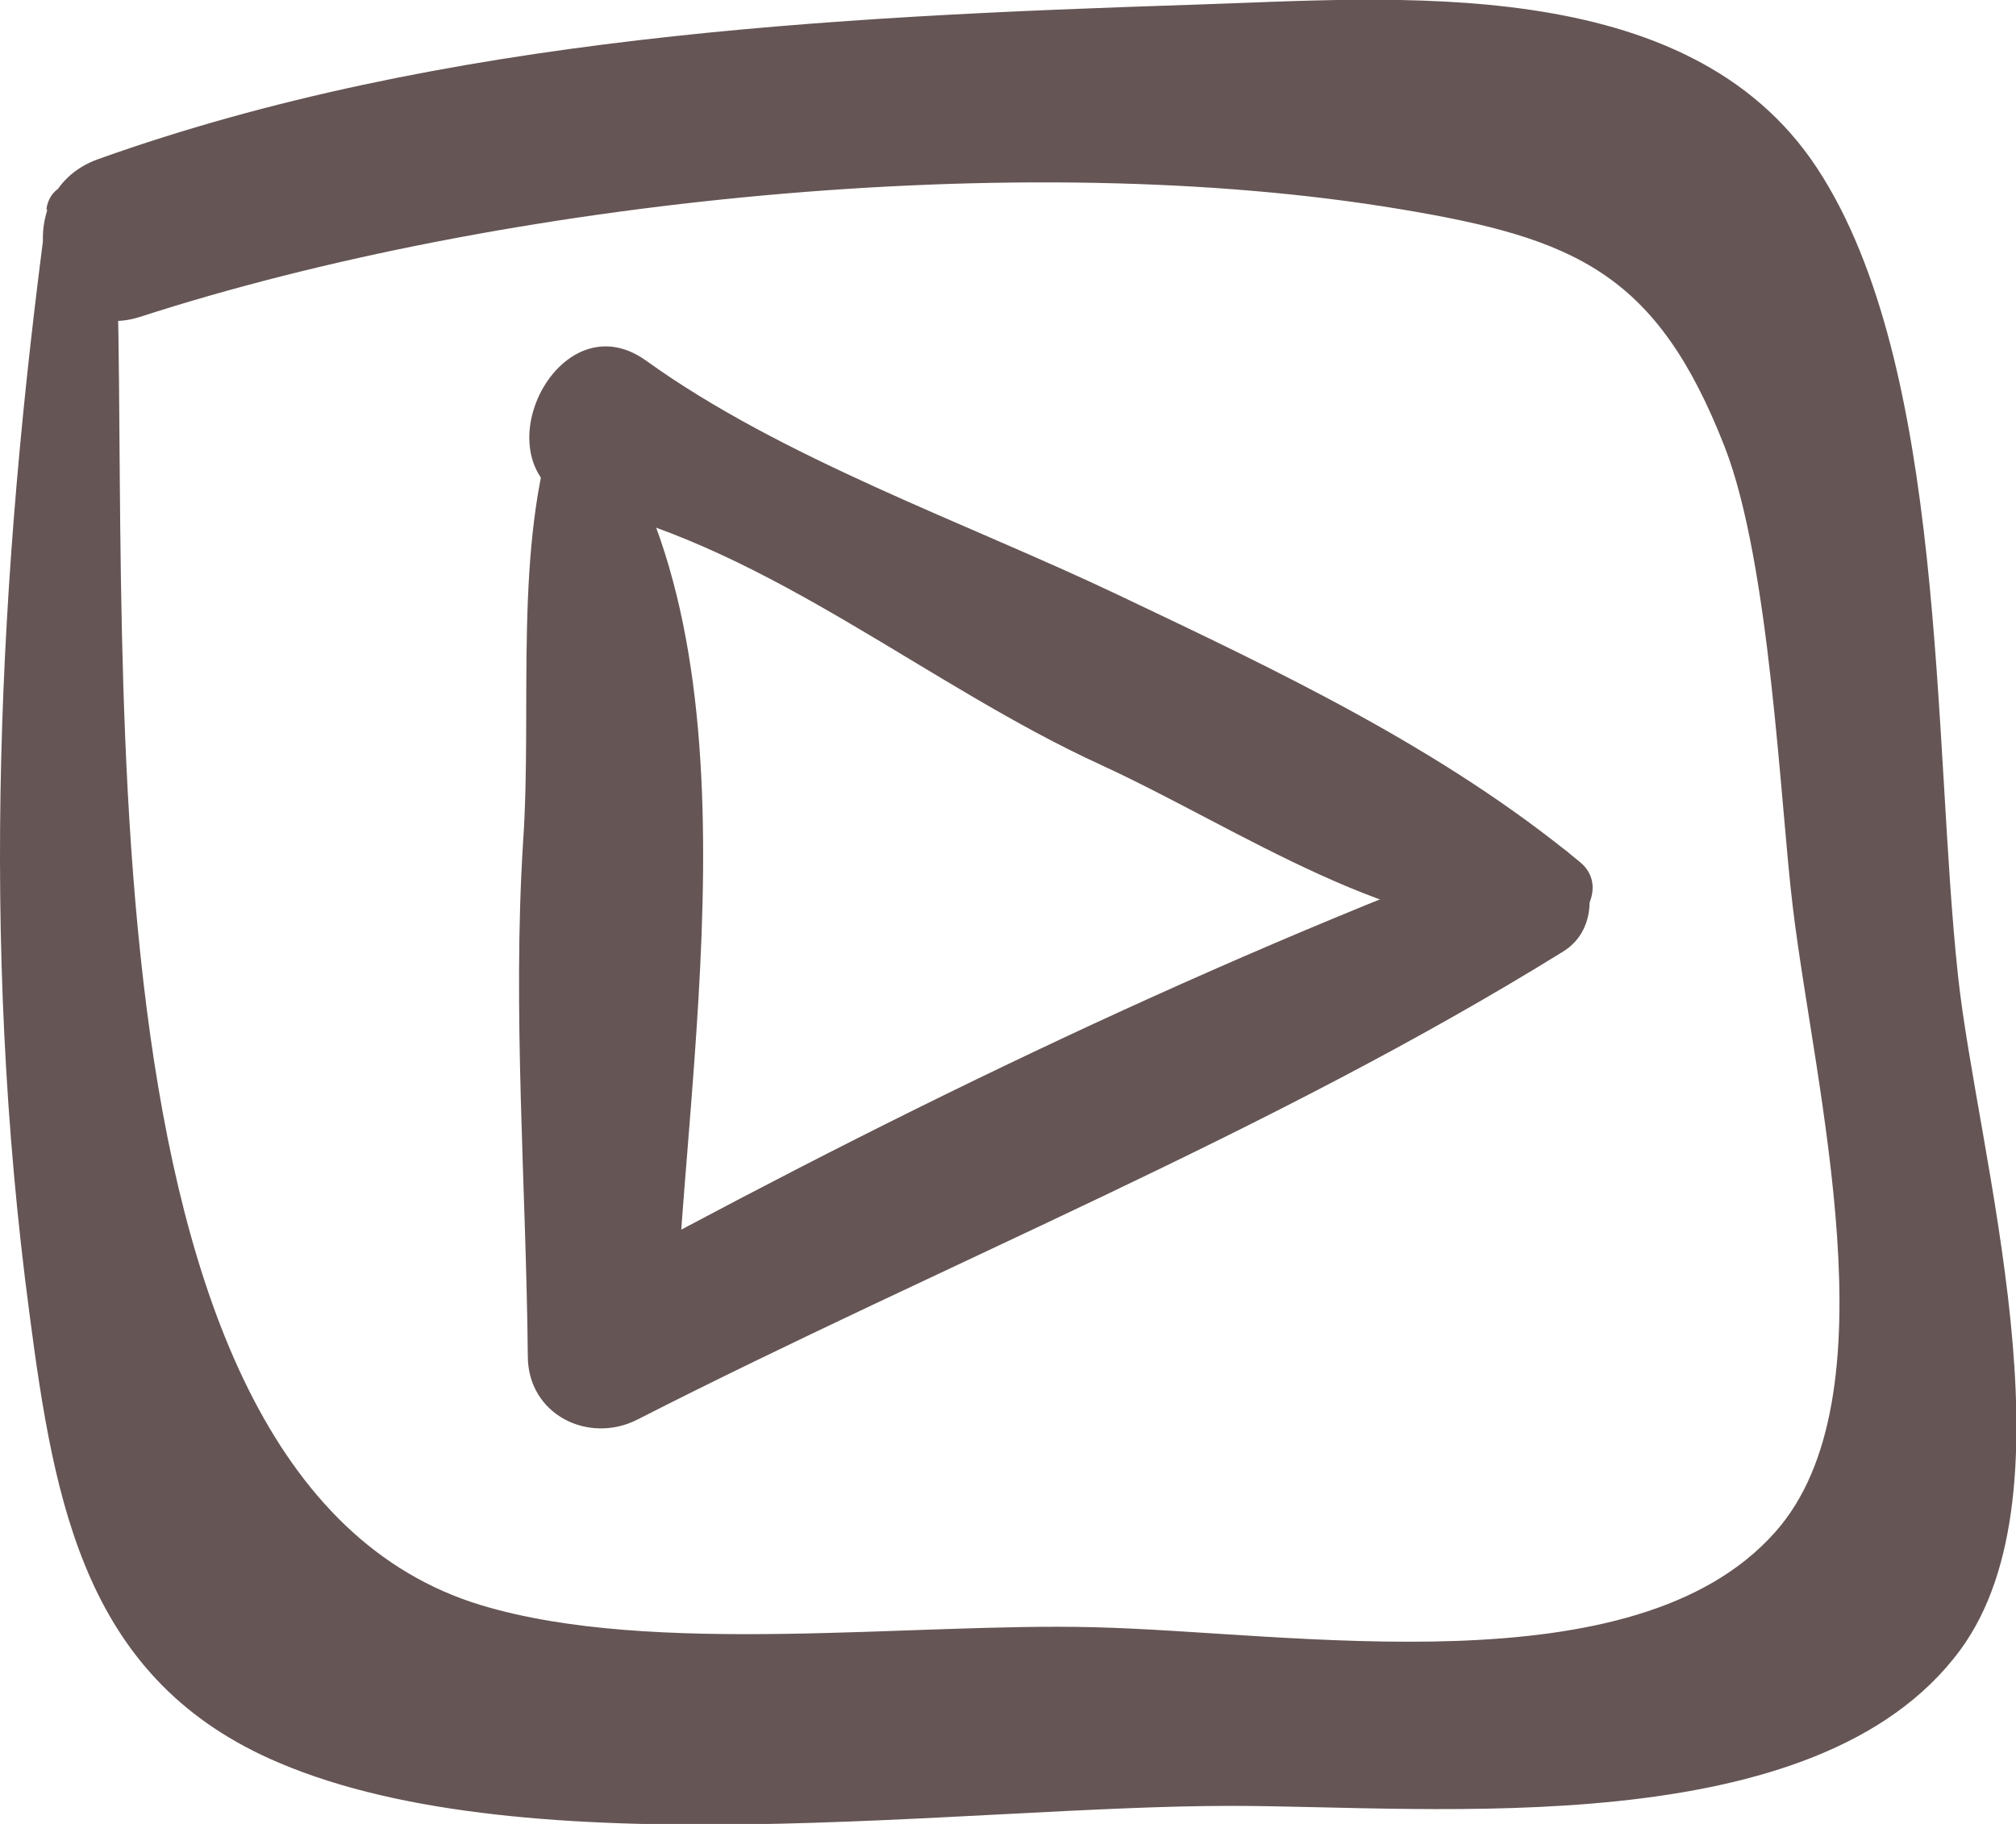
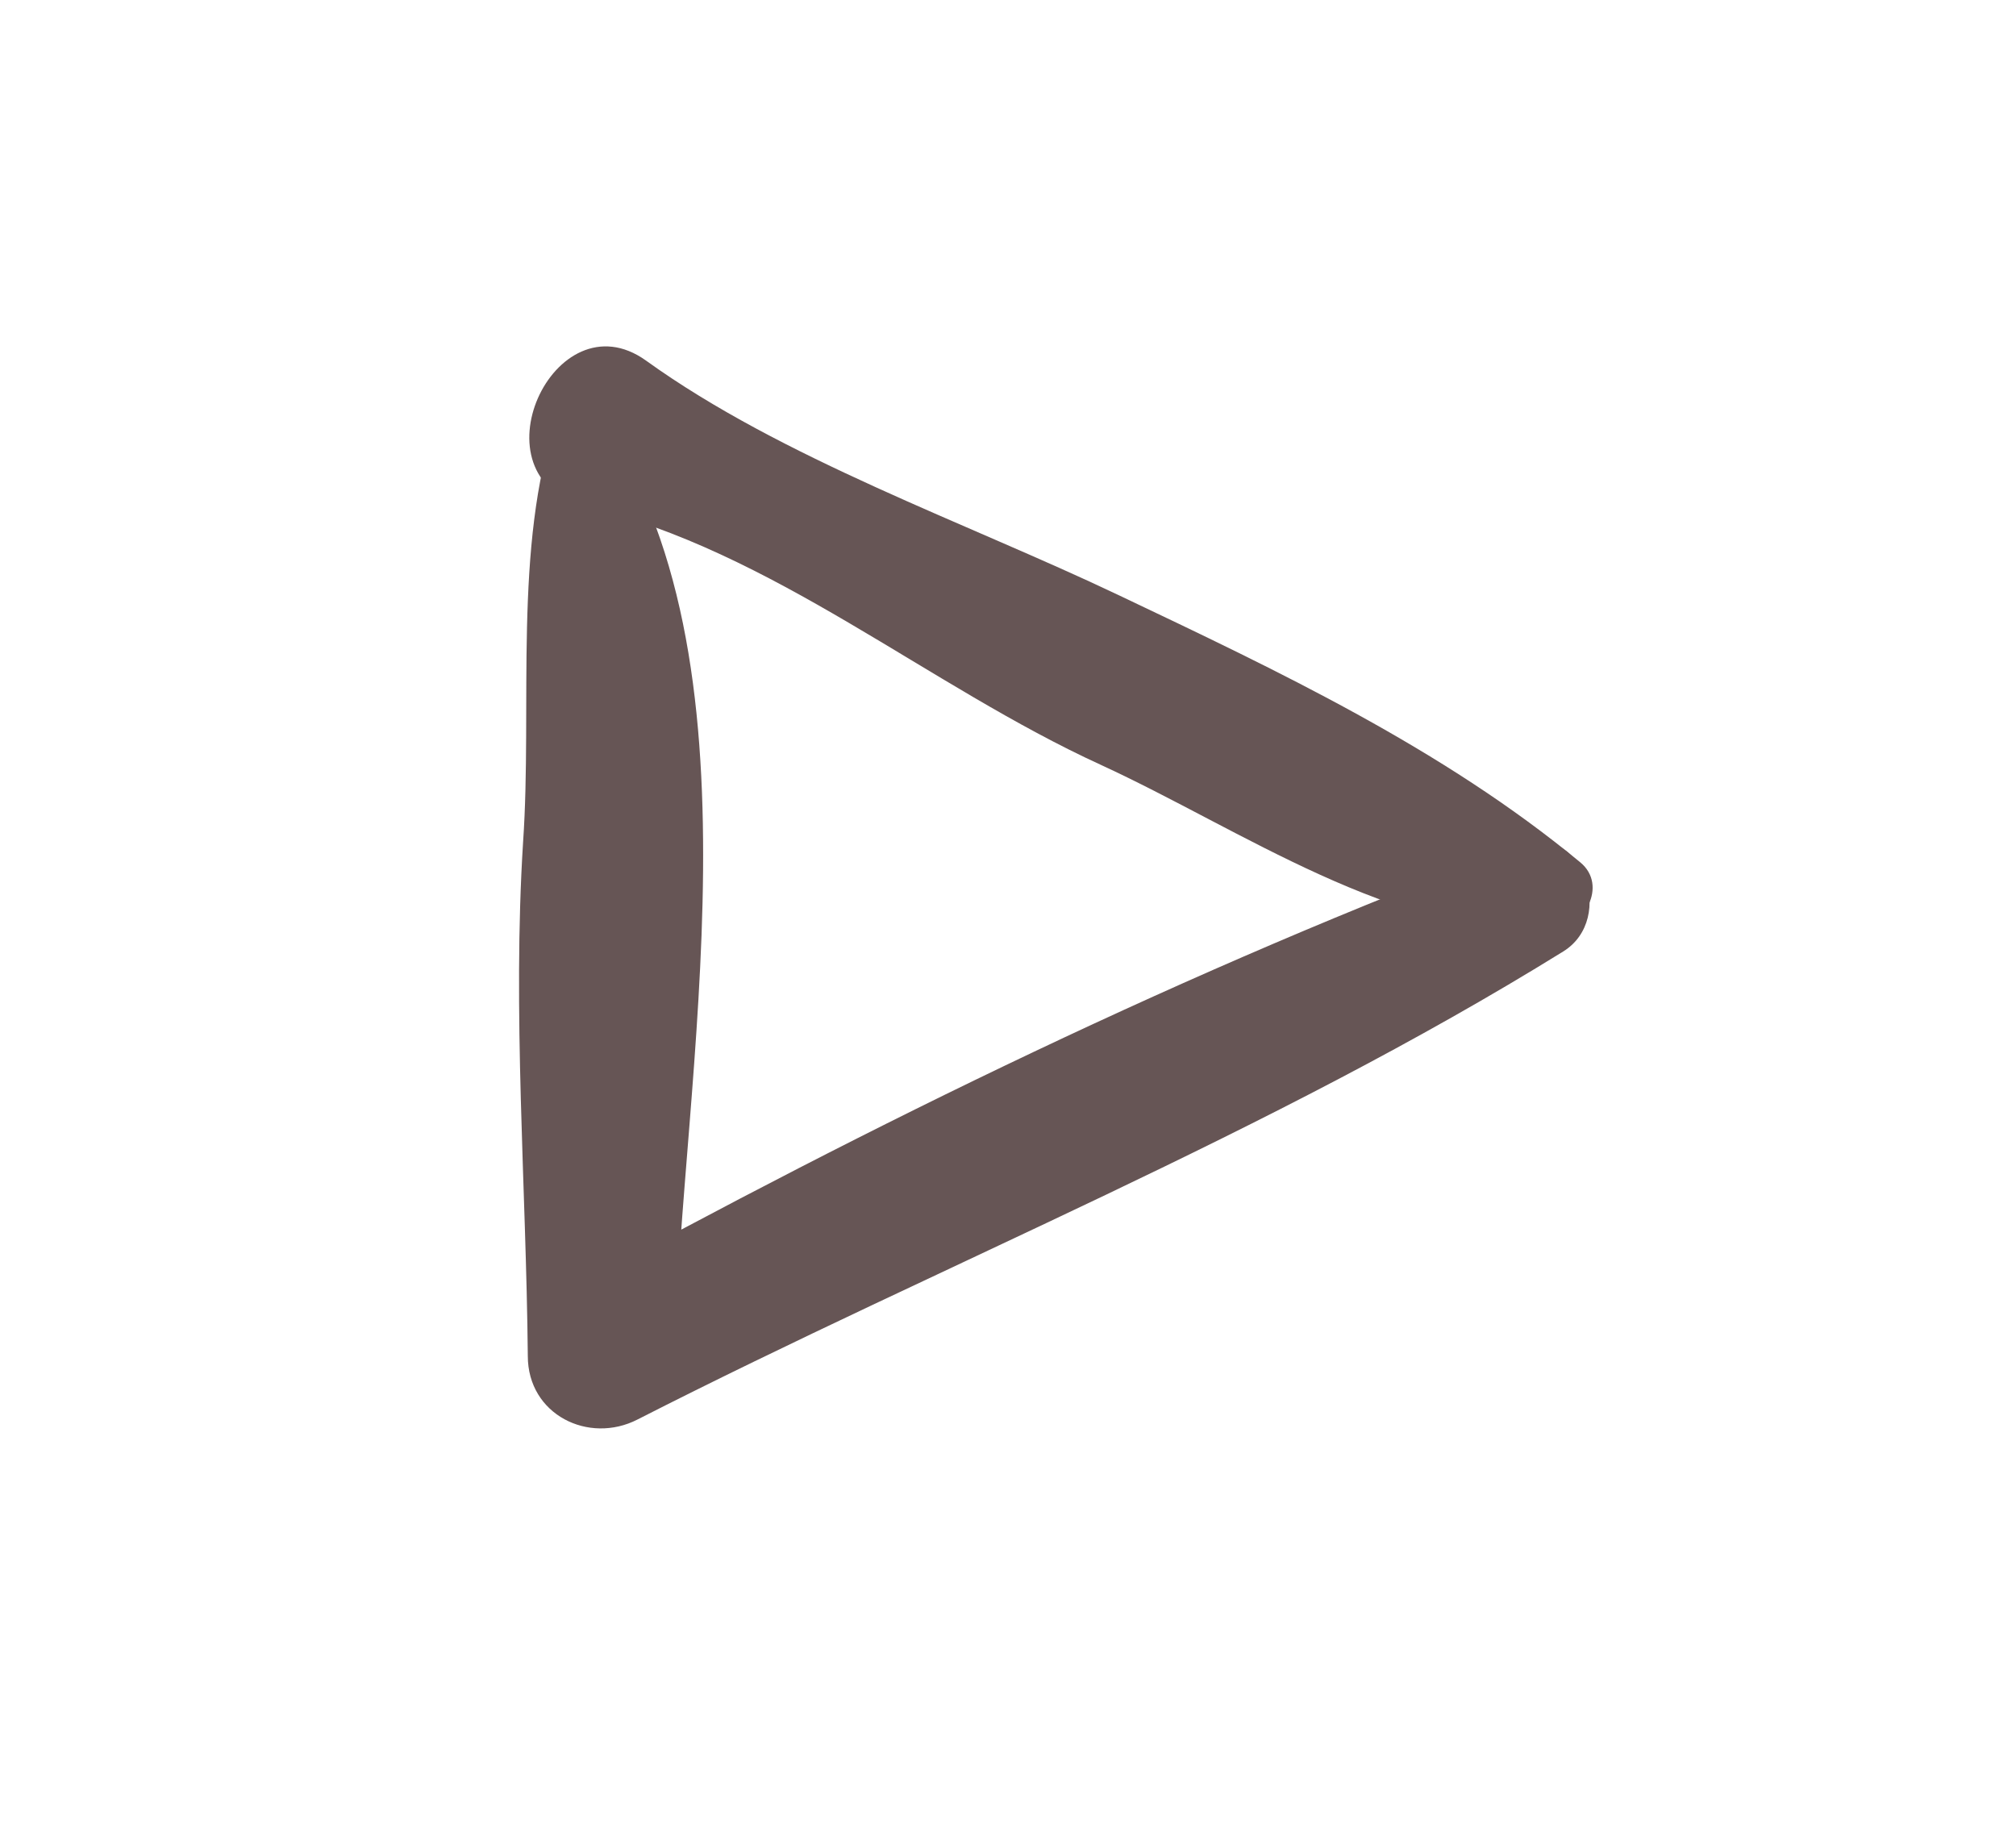
<svg xmlns="http://www.w3.org/2000/svg" width="21" height="19" viewBox="0 0 21 19" fill="none">
-   <path d="M5.795 4.36C5.345 5.691 5.546 7.357 5.449 8.769C5.337 10.541 5.481 12.354 5.498 14.126C5.498 14.738 6.133 15.048 6.641 14.787C9.844 13.154 13.225 11.807 16.283 9.912C16.839 9.569 16.485 8.557 15.825 8.802C12.371 10.1 9.12 11.692 5.884 13.464L7.027 14.126C7.091 11.227 8.025 6.826 6.214 4.303C6.101 4.148 5.876 4.164 5.812 4.36H5.795Z" fill="#665555" />
+   <path d="M5.795 4.36C5.345 5.691 5.546 7.357 5.449 8.769C5.337 10.541 5.481 12.354 5.498 14.126C5.498 14.738 6.133 15.048 6.641 14.787C9.844 13.154 13.225 11.807 16.283 9.912C16.839 9.569 16.485 8.557 15.825 8.802C12.371 10.1 9.12 11.692 5.884 13.464L7.027 14.126C7.091 11.227 8.025 6.826 6.214 4.303H5.795Z" fill="#665555" />
  <path d="M16.46 8.982C15.028 7.798 13.313 6.989 11.647 6.197C10.069 5.446 8.146 4.777 6.729 3.756C5.771 3.07 4.894 4.981 6.101 5.275C8.049 5.74 9.667 7.144 11.47 7.969C12.927 8.639 14.529 9.774 16.171 9.692C16.493 9.676 16.758 9.227 16.46 8.982Z" fill="#665555" />
-   <path d="M0.491 2.18C-0.024 6.026 -0.209 9.798 0.306 13.677C0.571 15.71 0.901 17.514 2.906 18.363C5.514 19.474 10.037 18.812 12.822 18.812C14.939 18.812 18.923 19.221 20.42 17.187C21.644 15.522 20.597 12.027 20.396 10.165C20.131 7.716 20.284 3.821 18.931 1.756C17.579 -0.31 14.496 -0.016 12.428 0.049C8.653 0.172 4.604 0.376 1.022 1.658C0.016 2.017 0.435 3.633 1.465 3.299C5.224 2.082 10.649 1.519 14.593 2.18C16.404 2.482 17.257 2.841 17.965 4.654C18.44 5.871 18.545 8.386 18.674 9.439C18.899 11.333 19.744 14.558 18.489 15.963C17.024 17.612 13.466 17 11.397 16.951C9.498 16.902 6.801 17.261 5.014 16.722C0.604 15.391 1.4 6.295 1.199 2.278C1.183 1.886 0.547 1.747 0.483 2.18H0.491Z" fill="#665555" />
</svg>